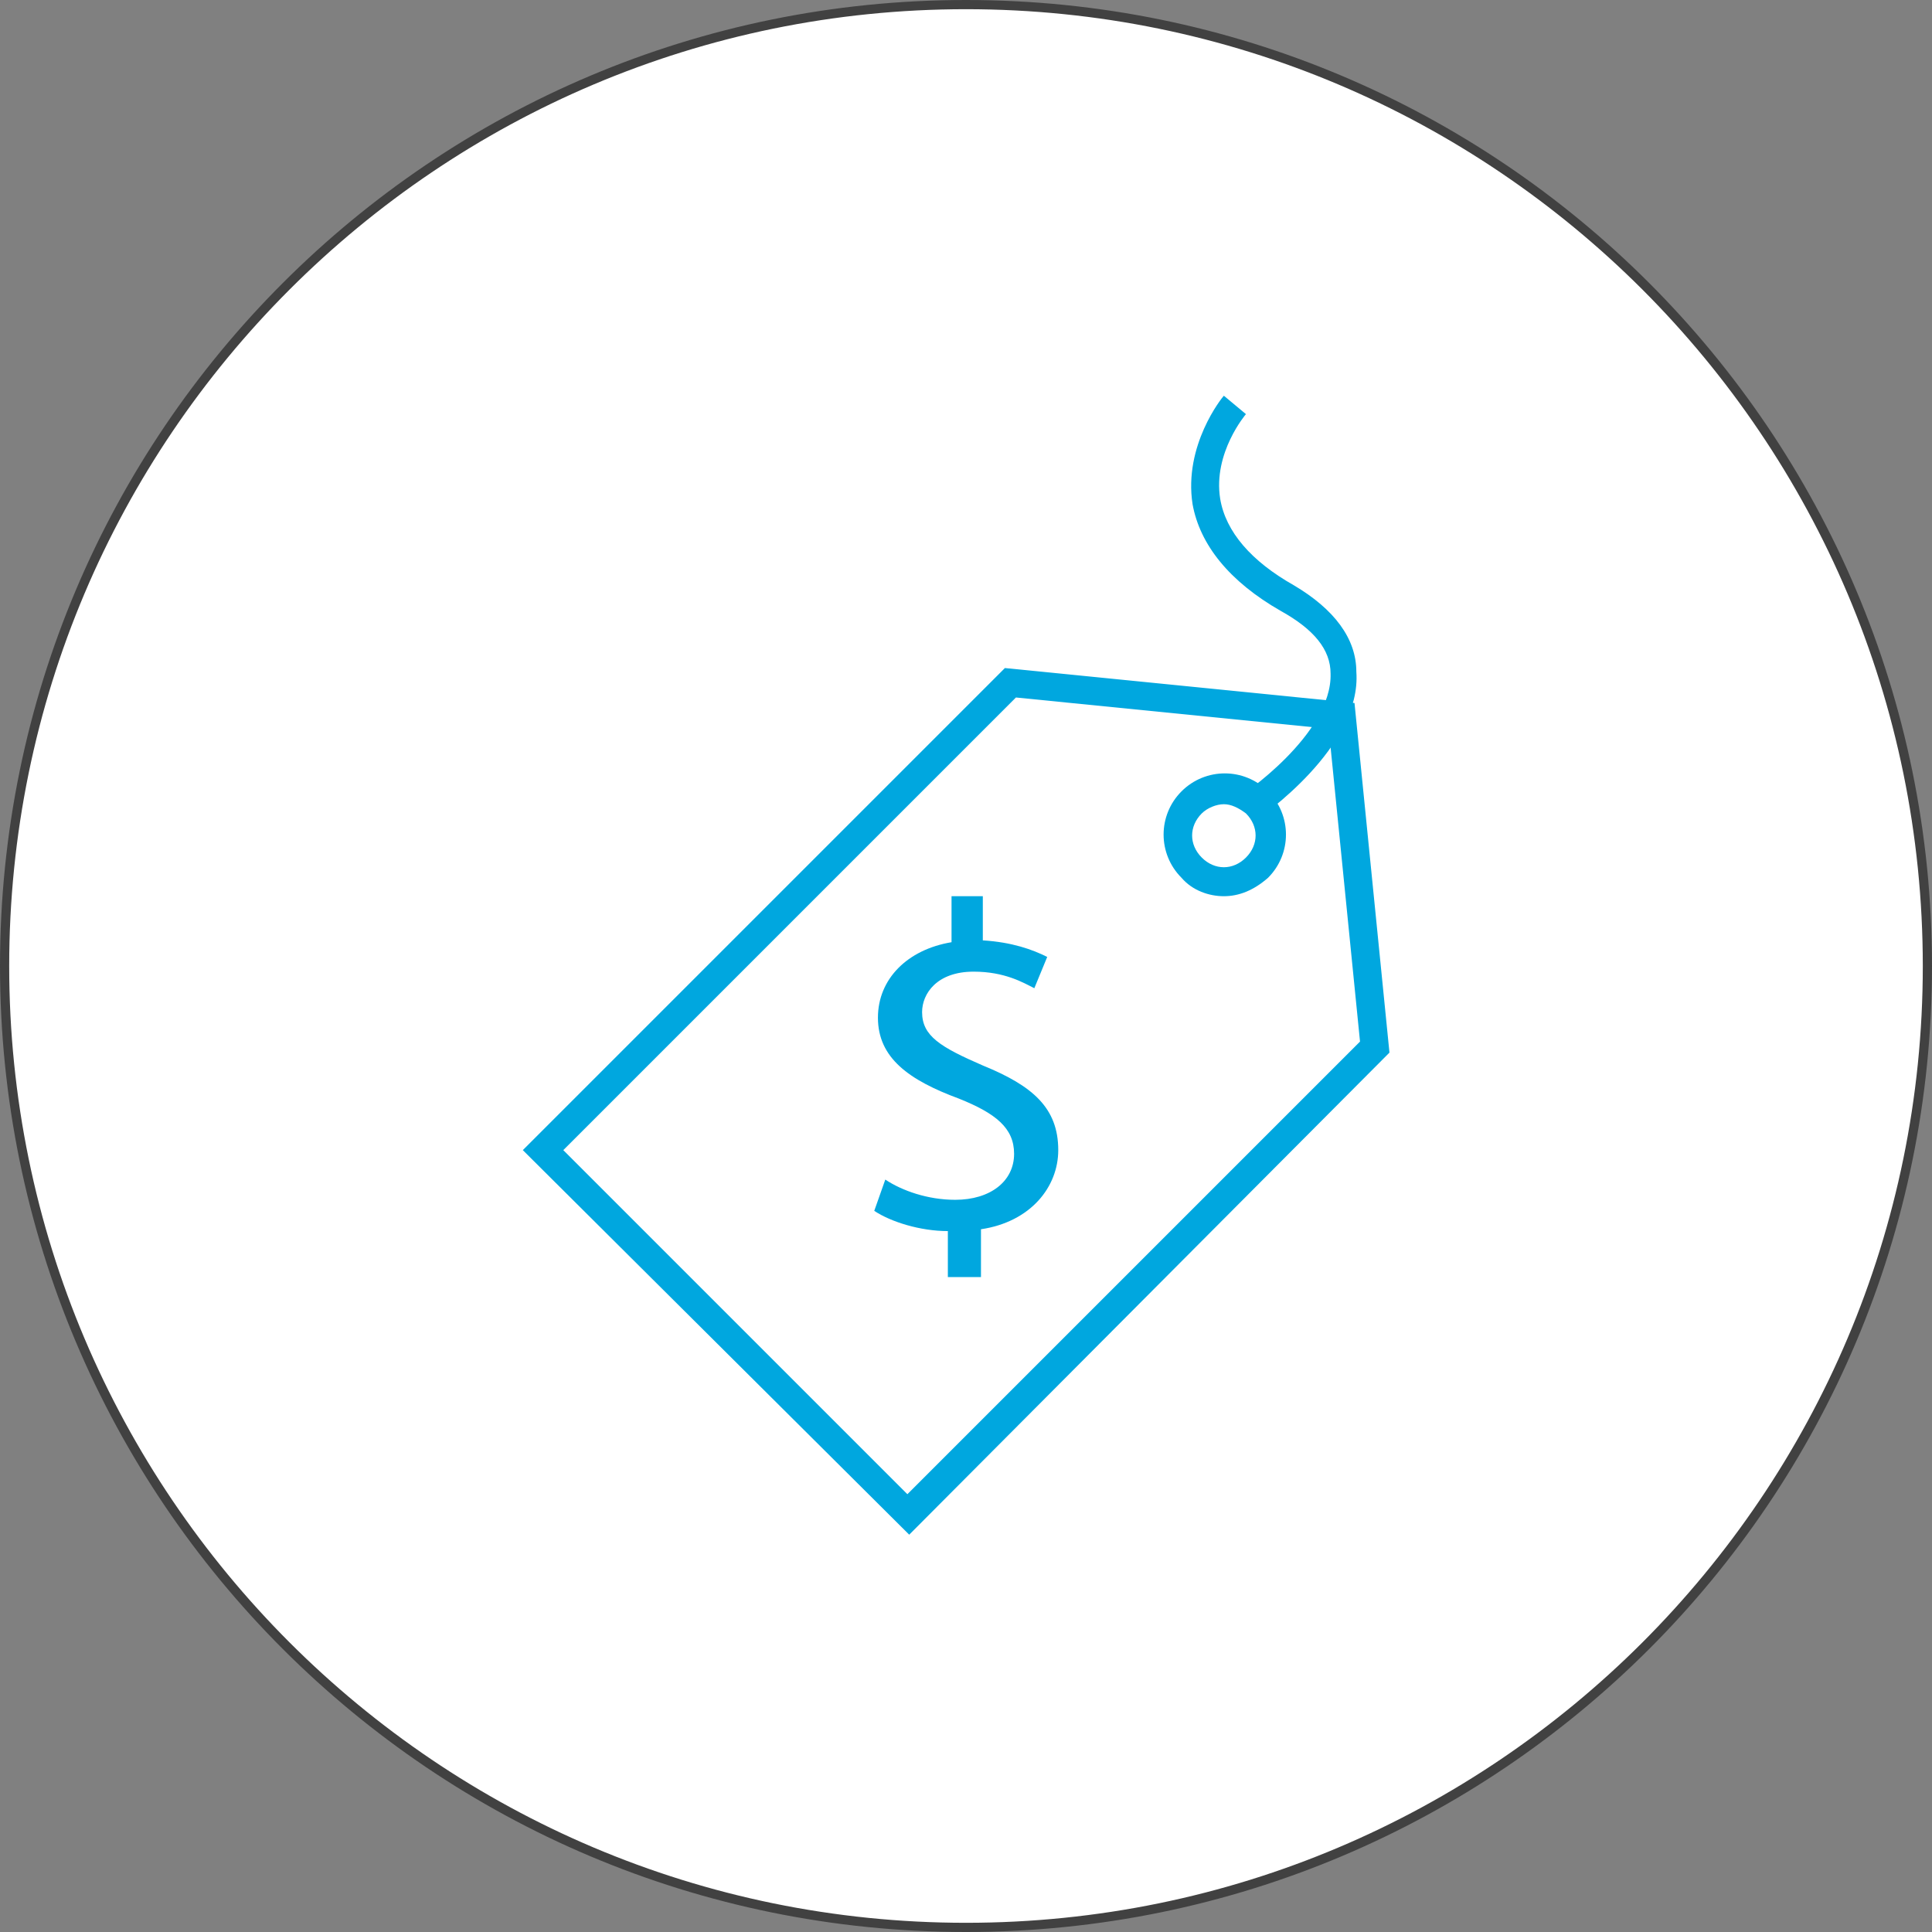
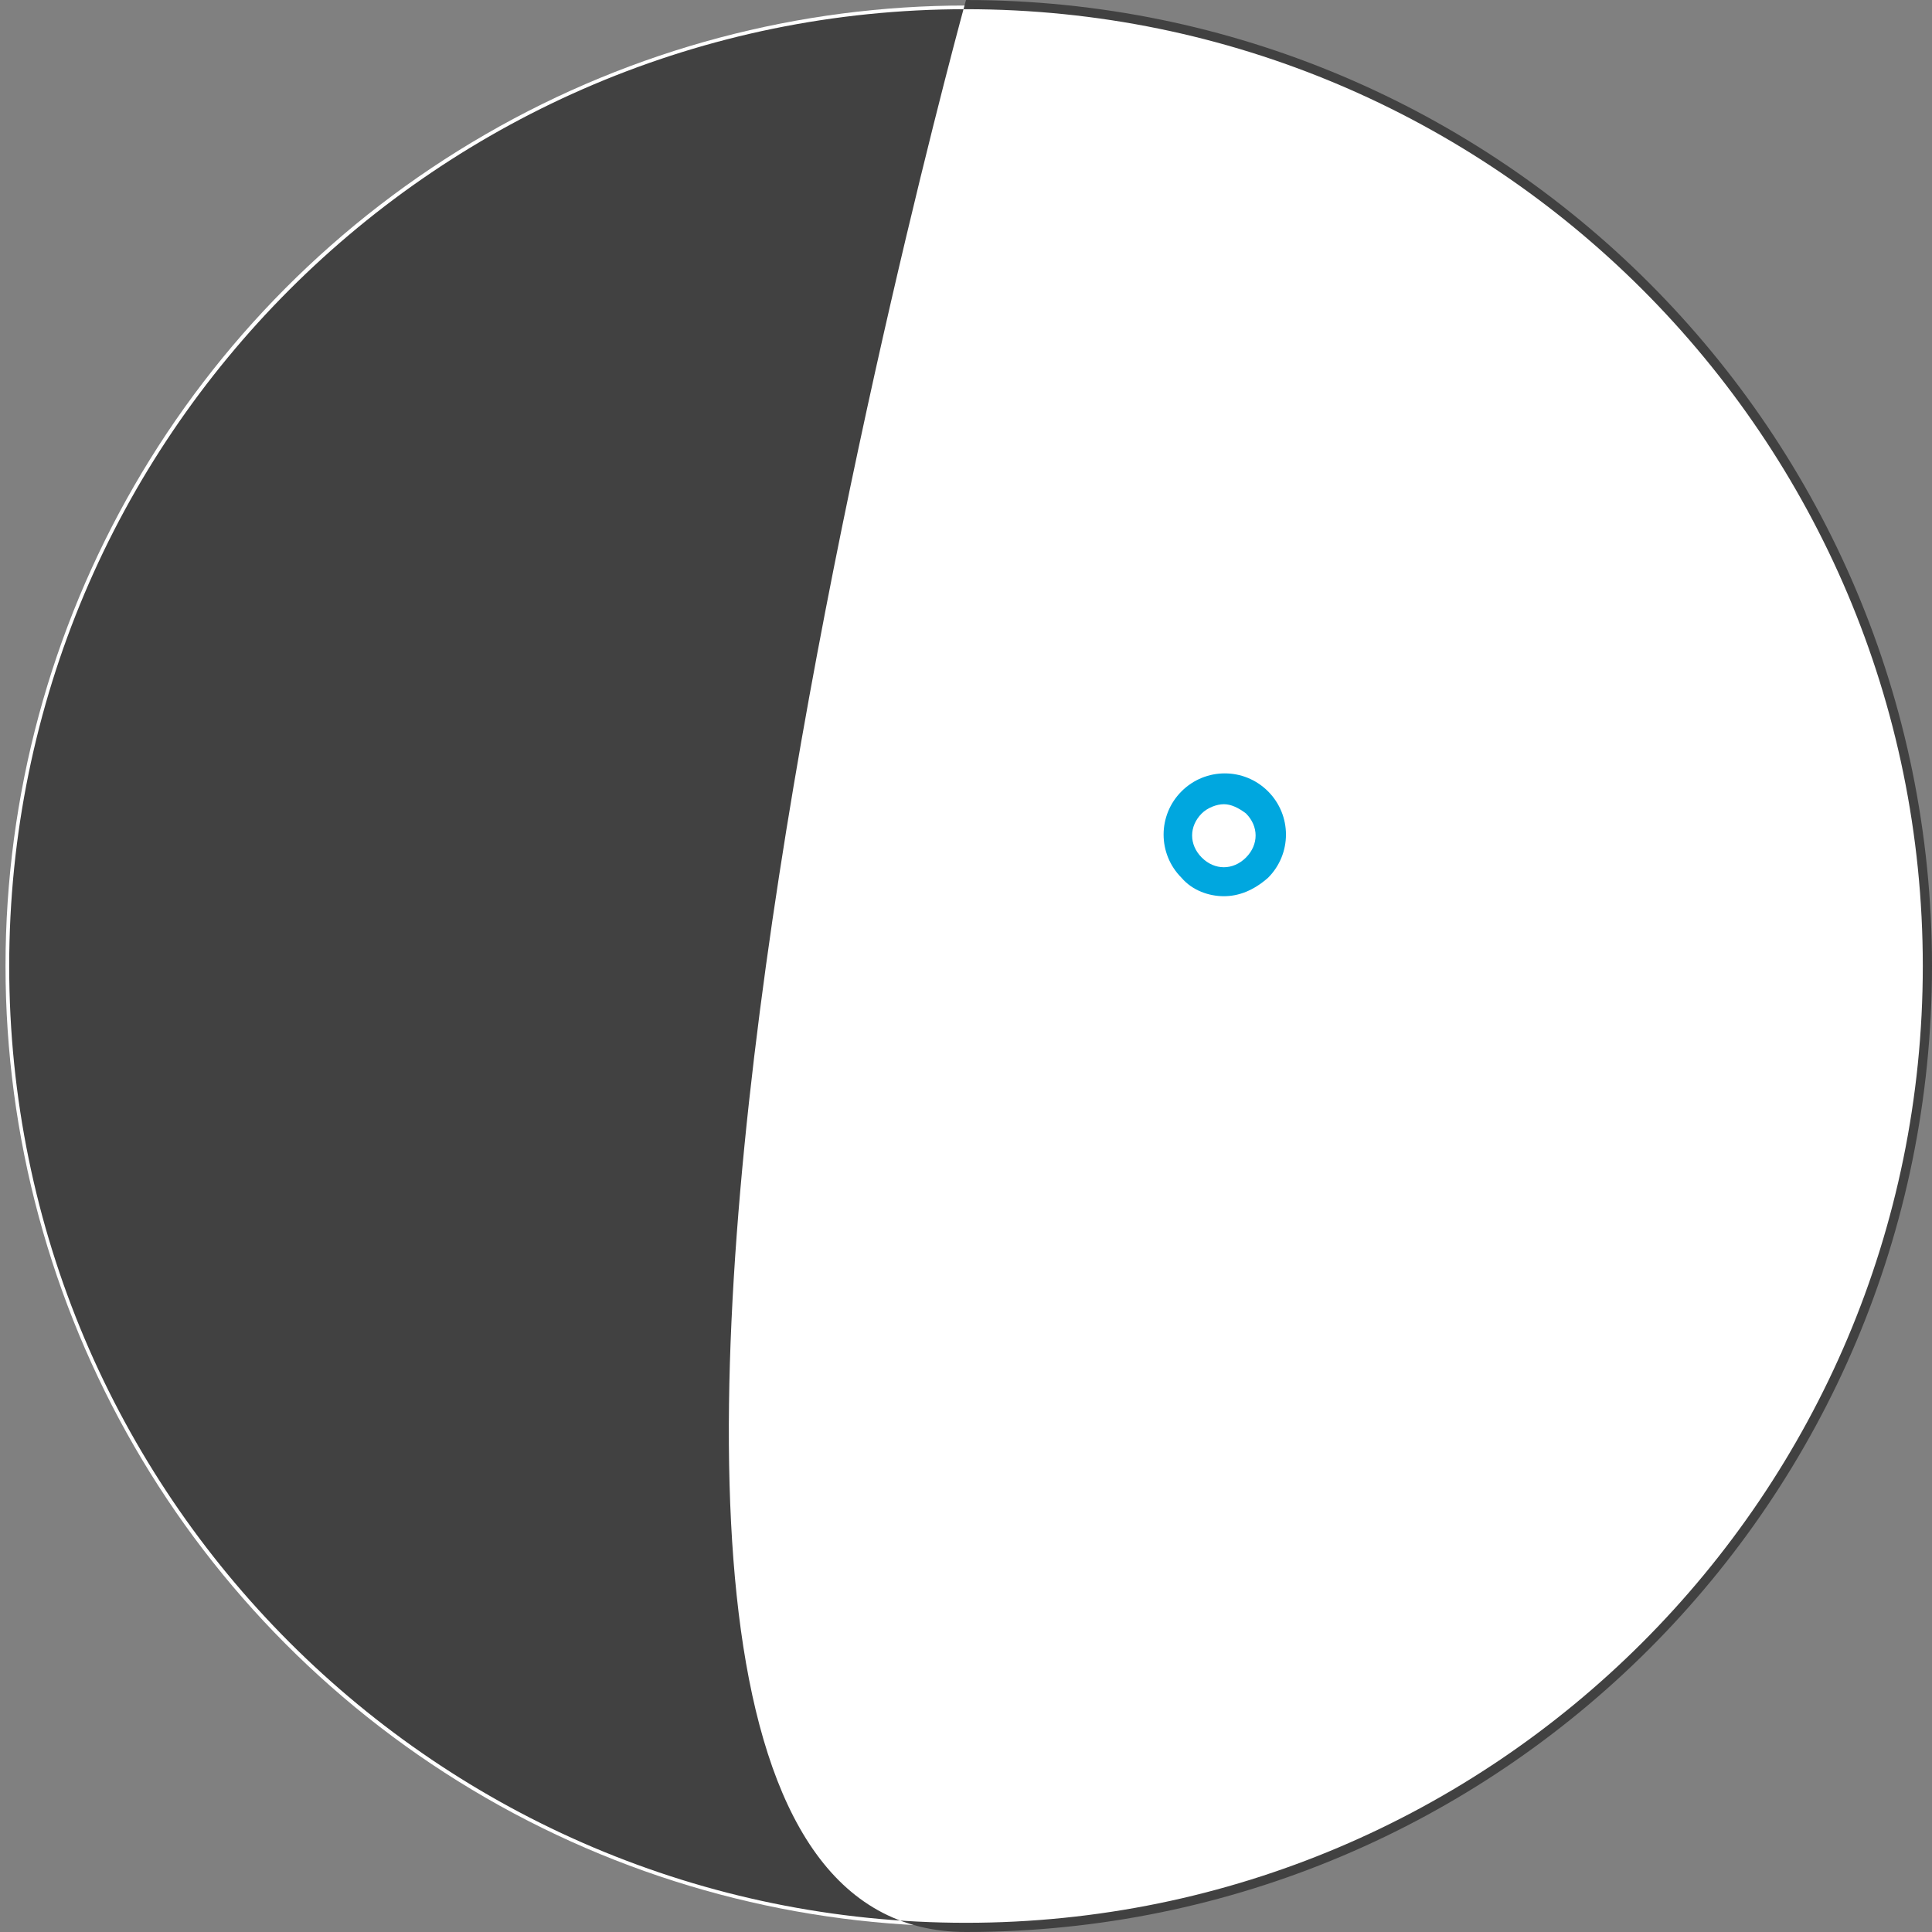
<svg xmlns="http://www.w3.org/2000/svg" id="Layer_1" x="0px" y="0px" viewBox="0 0 105 105" style="enable-background:new 0 0 105 105;" xml:space="preserve">
  <rect x="0" y="0" width="105" height="105" fill="#808080" stroke="none" />
  <style type="text/css"> .st0{fill:#FFFFFF;} .st1{fill:#414141;} .st2{fill:#00A7DF;} </style>
  <g id="cirlces">
    <circle class="st0" cx="52.5" cy="52.5" r="52.2" />
-     <path class="st1" d="M52.5,0.5c28.7,0,52,23.3,52,52s-23.3,52-52,52s-52-23.3-52-52C0.5,23.8,23.8,0.5,52.5,0.5 M52.5,0 C23.5,0,0,23.5,0,52.5S23.5,105,52.5,105S105,81.5,105,52.5S81.5,0,52.5,0z" />
+     <path class="st1" d="M52.5,0.5c28.7,0,52,23.3,52,52s-23.3,52-52,52s-52-23.3-52-52C0.5,23.8,23.8,0.5,52.5,0.5 M52.5,0 S23.5,105,52.5,105S105,81.5,105,52.5S81.5,0,52.5,0z" />
  </g>
  <g id="Product-Detail">
    <g id="Desktop---Product-Detail---Life-science" transform="translate(-130, -1547)">
      <g id="benefits-STAT-2" transform="translate(0, 1316)">
        <g id="benefits" transform="translate(129, 3)">
          <g id="_x31_" transform="translate(0, 228)">
            <g id="benefits-icons-1" transform="translate(1, 0)">
              <g id="Group-4" transform="translate(25.514, 20.607)">
-                 <path id="Path" class="st2" d="M26,48.8v-2.5c-1.5,0-3.1-0.5-4-1.1l0.6-1.7c0.9,0.6,2.3,1.1,3.8,1.1c1.9,0,3.2-1,3.2-2.5 c0-1.4-1-2.2-3-3c-2.7-1-4.4-2.2-4.4-4.4c0-2.1,1.6-3.7,4-4.1v-2.5h1.7v2.4c1.6,0.1,2.7,0.5,3.5,0.9l-0.7,1.7 c-0.6-0.3-1.6-0.9-3.3-0.9c-2,0-2.8,1.2-2.8,2.2c0,1.3,1,1.9,3.3,2.9c2.7,1.1,4.1,2.3,4.1,4.6c0,2-1.5,3.9-4.2,4.3v2.6H26 L26,48.8z" />
-                 <path id="Shape" class="st2" d="M23.9,62.8L2.9,41.9l26.2-26.2l19,1.9l1.9,19L23.9,62.8z M5.1,41.9l18.7,18.7L48.4,36 l-1.7-17l-17-1.7L5.1,41.9z" />
                <path id="Shape_1_" class="st2" d="M41,28.1c-0.8,0-1.7-0.3-2.3-1c-1.3-1.3-1.3-3.4,0-4.7c1.3-1.3,3.4-1.3,4.7,0 c1.3,1.3,1.3,3.4,0,4.7l0,0C42.6,27.8,41.8,28.1,41,28.1z M41,23.1c-0.4,0-0.9,0.2-1.2,0.5c-0.7,0.7-0.7,1.7,0,2.4 s1.7,0.7,2.4,0c0.7-0.7,0.7-1.7,0-2.4C41.8,23.3,41.4,23.1,41,23.1z" />
-                 <path id="Path_1_" class="st2" d="M42.7,24l-0.9-1.3c0.1,0,5.1-3.4,5-6.7c0-1.3-0.9-2.4-2.7-3.4c-2.8-1.6-4.4-3.6-4.8-5.8 c-0.5-3.2,1.6-5.8,1.7-5.9l1.2,1c0,0-1.8,2.1-1.4,4.6c0.3,1.8,1.7,3.4,4,4.7c2.2,1.3,3.4,2.9,3.4,4.7 C48.5,20,43,23.8,42.7,24z" />
              </g>
            </g>
          </g>
        </g>
      </g>
    </g>
  </g>
</svg>